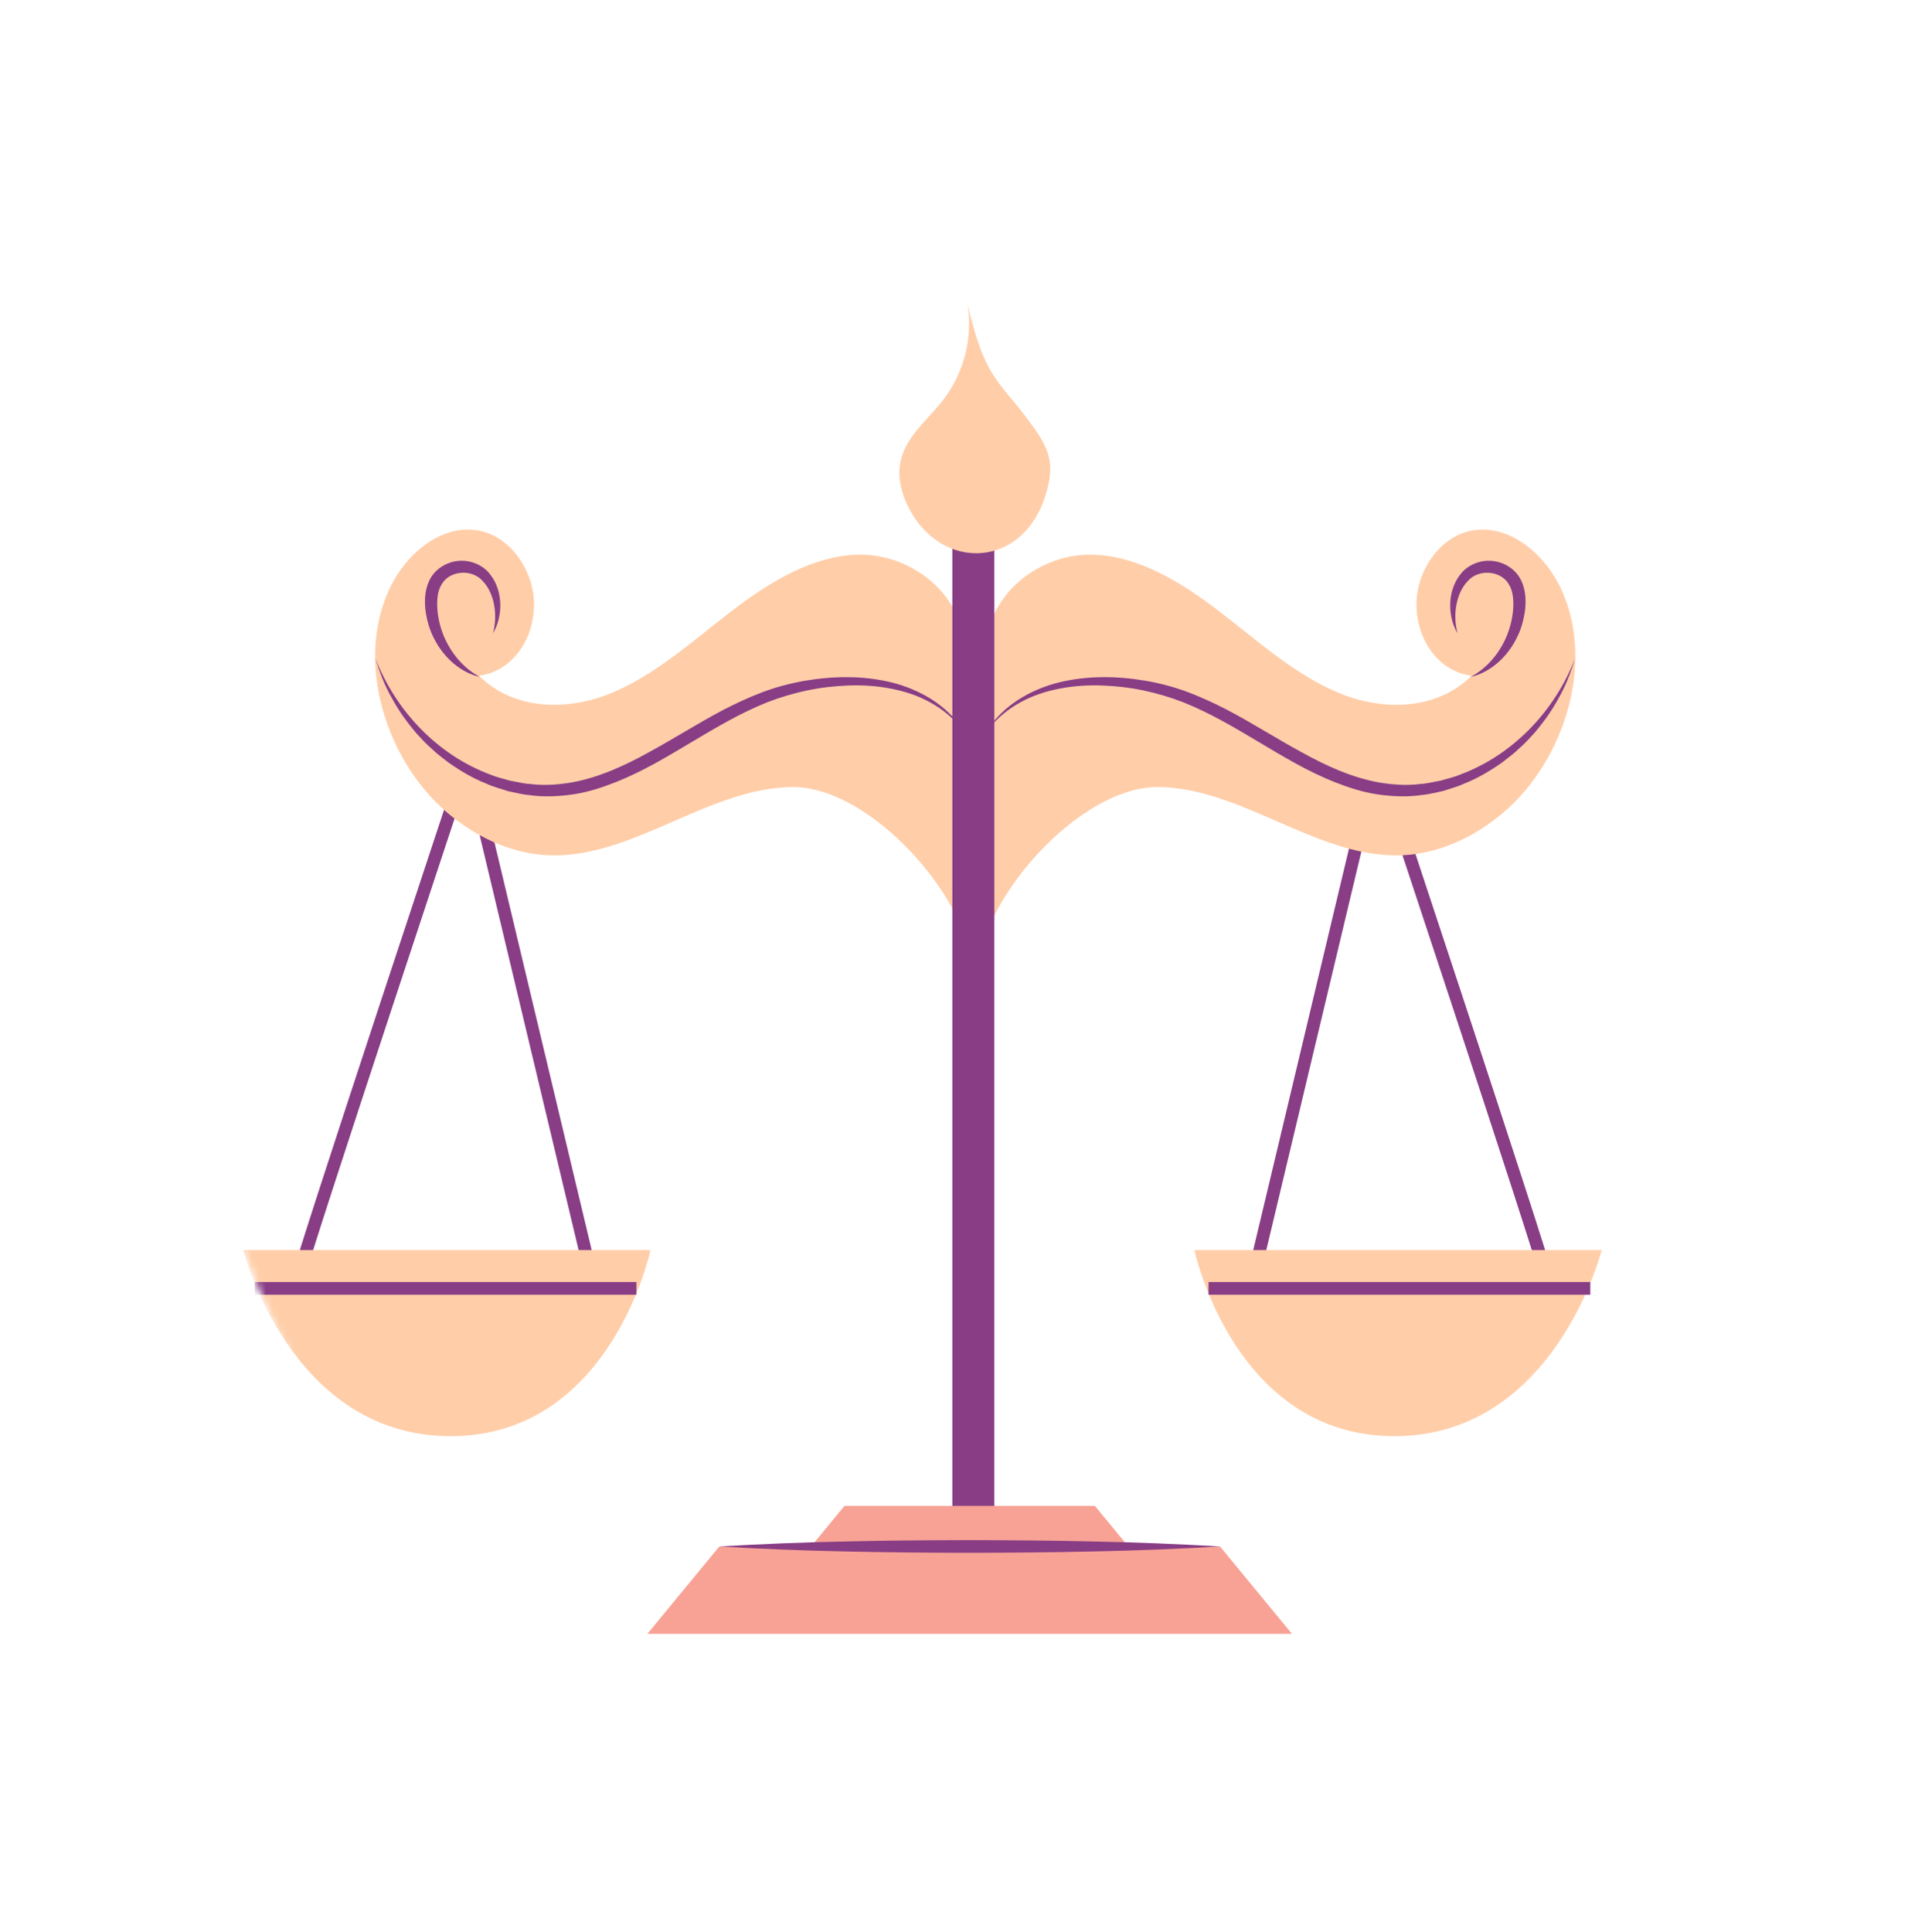
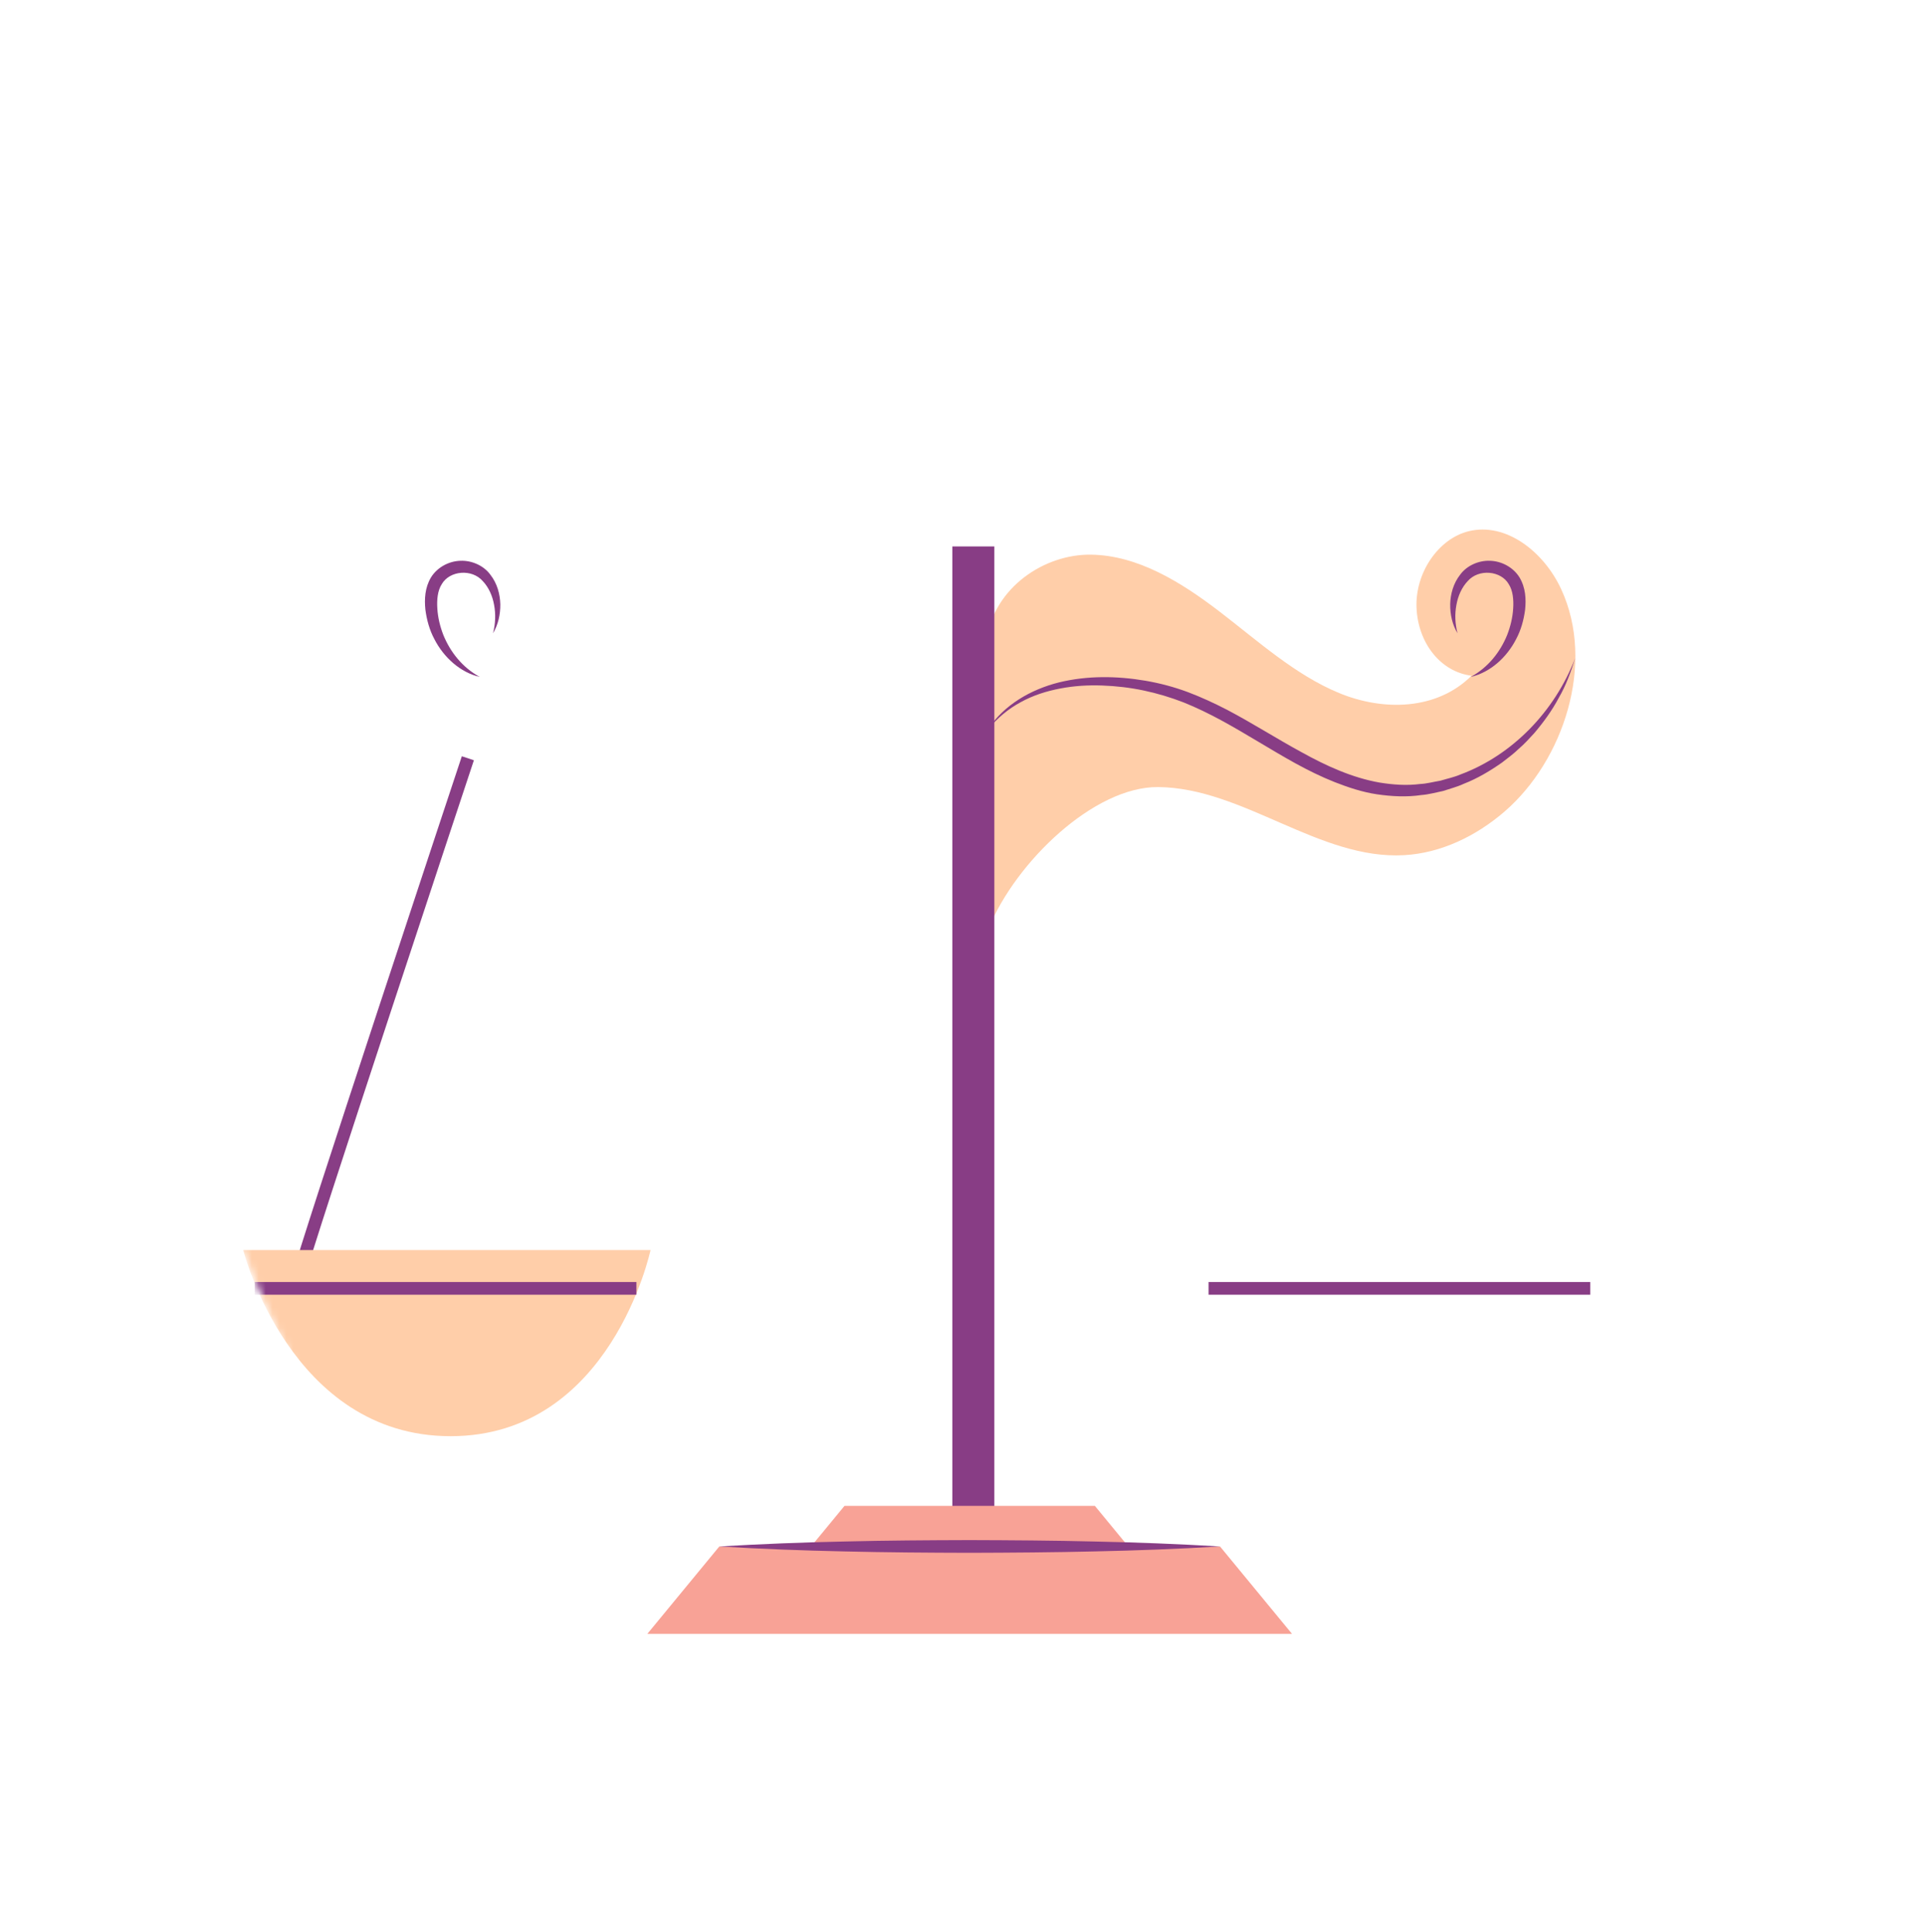
<svg xmlns="http://www.w3.org/2000/svg" width="279" height="280" viewBox="0 0 279 280" fill="none">
  <g clip-path="url(#clip0_3062_5291)">
    <mask id="mask0_3062_5291" style="mask-type:alpha" maskUnits="userSpaceOnUse" x="28" y="20" width="240" height="240">
      <circle cx="148" cy="140" r="120" fill="url(#paint0_radial_3062_5291)" />
    </mask>
    <g mask="url(#mask0_3062_5291)">
      <mask id="mask1_3062_5291" style="mask-type:luminance" maskUnits="userSpaceOnUse" x="28" y="12" width="210" height="237">
        <path d="M237.939 12.234H28V248.304H237.939V12.234Z" fill="white" />
      </mask>
      <g mask="url(#mask1_3062_5291)">
-         <path d="M43.478 184.387C43.478 183.179 67.809 109.895 67.809 109.895L86.057 186.401" stroke="#883D85" stroke-width="1.843" stroke-miterlimit="10" />
-         <path d="M139.694 92.62C138.556 85.112 131.316 80.284 124.548 80.387C117.782 80.489 111.529 84.352 105.935 88.641C100.342 92.929 94.971 97.813 88.618 100.439C82.266 103.066 74.487 102.978 69.419 97.931C73.912 97.367 77.162 93.198 77.391 88.118C77.619 83.038 74.226 78.056 69.808 76.984C64.434 75.68 58.953 79.921 56.416 85.409C51.439 96.173 56.076 110.225 64.627 117.614C68.812 121.23 73.898 123.636 79.167 123.939C91.484 124.645 102.513 114.173 114.845 114.07C124.154 113.991 135.458 124.946 139.367 134.454" fill="#FFCEA9" />
+         <path d="M43.478 184.387C43.478 183.179 67.809 109.895 67.809 109.895" stroke="#883D85" stroke-width="1.843" stroke-miterlimit="10" />
        <path d="M94.287 181.168H35.25C35.25 181.168 42.048 208.147 65.306 208.147C88.563 208.147 94.287 181.168 94.287 181.168Z" fill="#FFCEA9" />
        <path d="M69.529 98.102C66.716 97.465 64.317 95.279 62.962 92.641C62.255 91.321 61.846 89.848 61.652 88.347C61.503 86.859 61.567 85.197 62.463 83.688C63.381 82.205 65.067 81.324 66.727 81.274C68.382 81.204 70.114 81.975 71.069 83.29C72.063 84.555 72.477 86.105 72.513 87.587C72.528 89.072 72.193 90.551 71.453 91.778C71.812 90.4 71.863 88.997 71.612 87.676C71.382 86.359 70.821 85.115 69.975 84.224C68.377 82.388 65.147 82.706 64.029 84.659C63.426 85.585 63.3 86.903 63.385 88.197C63.464 89.504 63.778 90.8 64.262 92.041C65.266 94.501 67.02 96.742 69.529 98.102Z" fill="#883D85" />
-         <path d="M54.398 95.375C57.358 103.086 63.496 109.455 71.06 112.257C71.985 112.657 72.974 112.854 73.929 113.147C74.916 113.306 75.883 113.582 76.882 113.627C78.864 113.882 80.861 113.728 82.815 113.407C86.747 112.702 90.472 111.007 94.038 109.028C97.632 107.078 101.12 104.84 104.819 102.89C106.677 101.928 108.587 101.043 110.563 100.297C112.544 99.56 114.594 99.018 116.672 98.66C120.819 97.955 125.114 97.898 129.221 98.902C133.28 99.919 137.189 102.157 139.468 105.667C138.153 104.07 136.555 102.735 134.761 101.767C132.978 100.778 131.015 100.159 129.026 99.785C127.033 99.4 125.003 99.277 122.974 99.351C120.945 99.421 118.924 99.656 116.942 100.074C114.962 100.493 113.018 101.073 111.137 101.808C109.26 102.562 107.434 103.455 105.641 104.43C102.05 106.381 98.58 108.624 94.922 110.645C93.092 111.648 91.203 112.582 89.235 113.361C87.27 114.133 85.233 114.806 83.111 115.123C80.991 115.428 78.818 115.544 76.699 115.228C75.628 115.151 74.596 114.849 73.552 114.641C72.542 114.297 71.502 114.045 70.538 113.592C68.555 112.821 66.725 111.721 64.999 110.513C64.165 109.865 63.312 109.244 62.558 108.507C61.758 107.821 61.051 107.041 60.343 106.267C58.984 104.669 57.747 102.967 56.771 101.123C55.717 99.32 55.013 97.345 54.398 95.375Z" fill="#883D85" />
        <path d="M92.236 186.723H36.91" stroke="#883D85" stroke-width="1.843" stroke-miterlimit="10" />
-         <path d="M223.916 184.387C223.916 183.179 199.585 109.895 199.585 109.895L181.338 186.401" stroke="#883D85" stroke-width="1.843" stroke-miterlimit="10" />
        <path d="M143.002 92.62C144.14 85.112 151.38 80.284 158.147 80.387C164.914 80.489 171.167 84.352 176.761 88.641C182.353 92.929 187.724 97.813 194.078 100.439C200.431 103.066 208.208 102.978 213.277 97.931C208.784 97.367 205.534 93.198 205.305 88.118C205.076 83.038 208.47 78.056 212.888 76.984C218.262 75.68 223.743 79.921 226.28 85.409C231.257 96.173 226.62 110.225 218.068 117.614C213.884 121.23 208.798 123.636 203.528 123.939C191.211 124.645 180.183 114.173 167.85 114.07C158.542 113.991 147.238 124.946 143.329 134.454" fill="#FFCEA9" />
-         <path d="M173.109 181.168H232.146C232.146 181.168 225.348 208.147 202.091 208.147C178.834 208.147 173.109 181.168 173.109 181.168Z" fill="#FFCEA9" />
        <path d="M213.167 98.103C215.677 96.743 217.431 94.502 218.434 92.041C218.918 90.801 219.232 89.504 219.311 88.197C219.397 86.903 219.27 85.585 218.667 84.659C217.549 82.706 214.319 82.388 212.72 84.224C211.875 85.115 211.314 86.359 211.084 87.676C210.834 88.997 210.885 90.4 211.244 91.778C210.503 90.552 210.169 89.072 210.184 87.587C210.22 86.105 210.634 84.555 211.628 83.29C212.582 81.975 214.314 81.204 215.969 81.274C217.629 81.325 219.316 82.205 220.233 83.688C221.13 85.198 221.193 86.86 221.044 88.347C220.85 89.848 220.442 91.321 219.734 92.641C218.38 95.279 215.981 97.466 213.167 98.103Z" fill="#883D85" />
        <path d="M228.302 95.375C227.687 97.344 226.984 99.319 225.929 101.122C224.954 102.967 223.717 104.668 222.358 106.266C221.649 107.04 220.942 107.82 220.142 108.506C219.387 109.243 218.535 109.864 217.701 110.512C215.976 111.721 214.145 112.82 212.163 113.591C211.199 114.045 210.158 114.297 209.149 114.64C208.104 114.848 207.072 115.15 206.001 115.227C203.881 115.543 201.708 115.428 199.589 115.122C197.467 114.805 195.43 114.132 193.465 113.36C191.497 112.581 189.607 111.648 187.777 110.644C184.12 108.623 180.649 106.38 177.059 104.429C175.266 103.454 173.439 102.562 171.562 101.807C169.681 101.073 167.738 100.492 165.757 100.073C163.776 99.656 161.755 99.42 159.726 99.35C157.696 99.276 155.666 99.399 153.672 99.784C151.685 100.159 149.721 100.778 147.937 101.766C146.143 102.733 144.546 104.069 143.23 105.666C145.509 102.156 149.42 99.919 153.478 98.901C157.585 97.897 161.879 97.955 166.026 98.659C168.104 99.018 170.155 99.559 172.135 100.296C174.112 101.042 176.022 101.927 177.88 102.889C181.579 104.839 185.068 107.078 188.661 109.027C192.227 111.006 195.951 112.701 199.884 113.406C201.84 113.727 203.835 113.881 205.818 113.626C206.816 113.581 207.784 113.305 208.77 113.146C209.725 112.852 210.716 112.655 211.639 112.256C219.204 109.455 225.342 103.087 228.302 95.375Z" fill="#883D85" />
        <path d="M175.162 186.723H230.487" stroke="#883D85" stroke-width="1.843" stroke-miterlimit="10" />
        <path d="M144.116 79.195H138.027V227.706H144.116V79.195Z" fill="#883D85" />
        <path d="M104.247 224.137H176.83L187.256 236.796H93.822L104.247 224.137Z" fill="#F8A296" />
        <path d="M122.395 218.246H158.686L163.899 224.577H117.182L122.395 218.246Z" fill="#F8A296" />
        <path d="M176.835 224.128C170.787 224.484 164.738 224.723 158.689 224.844C152.641 224.991 146.592 225.031 140.544 225.049C134.495 225.033 128.446 224.993 122.398 224.847C116.349 224.726 110.301 224.486 104.252 224.128C110.301 223.769 116.349 223.529 122.398 223.409C128.446 223.262 134.495 223.223 140.544 223.207C146.592 223.225 152.641 223.265 158.689 223.412C164.738 223.532 170.787 223.771 176.835 224.128Z" fill="#883D85" />
-         <path d="M131.976 74.111C130.728 71.886 129.975 69.257 130.537 66.768C131.343 63.196 134.549 60.776 136.771 57.866C139.705 54.022 140.992 48.962 140.252 44.184C141.127 47.716 142.033 51.317 143.984 54.389C145.282 56.433 147.001 58.172 148.453 60.112C150.76 63.195 152.753 65.635 152.098 69.431C149.911 82.111 137.216 83.454 131.976 74.111Z" fill="#FFCEA9" />
      </g>
    </g>
  </g>
  <defs>
    <radialGradient id="paint0_radial_3062_5291" cx="0" cy="0" r="1" gradientUnits="userSpaceOnUse" gradientTransform="translate(147.365 157.778) rotate(89.644) scale(102.224)">
      <stop stop-color="#92458F" />
      <stop offset="0.32" stop-color="#A04F9C" />
      <stop offset="0.657" stop-color="#AE5AAA" />
      <stop offset="1" stop-color="#BC67B7" />
    </radialGradient>
    <clipPath id="clip0_3062_5291">
      <rect width="278.579" height="280" fill="white" />
    </clipPath>
  </defs>
</svg>